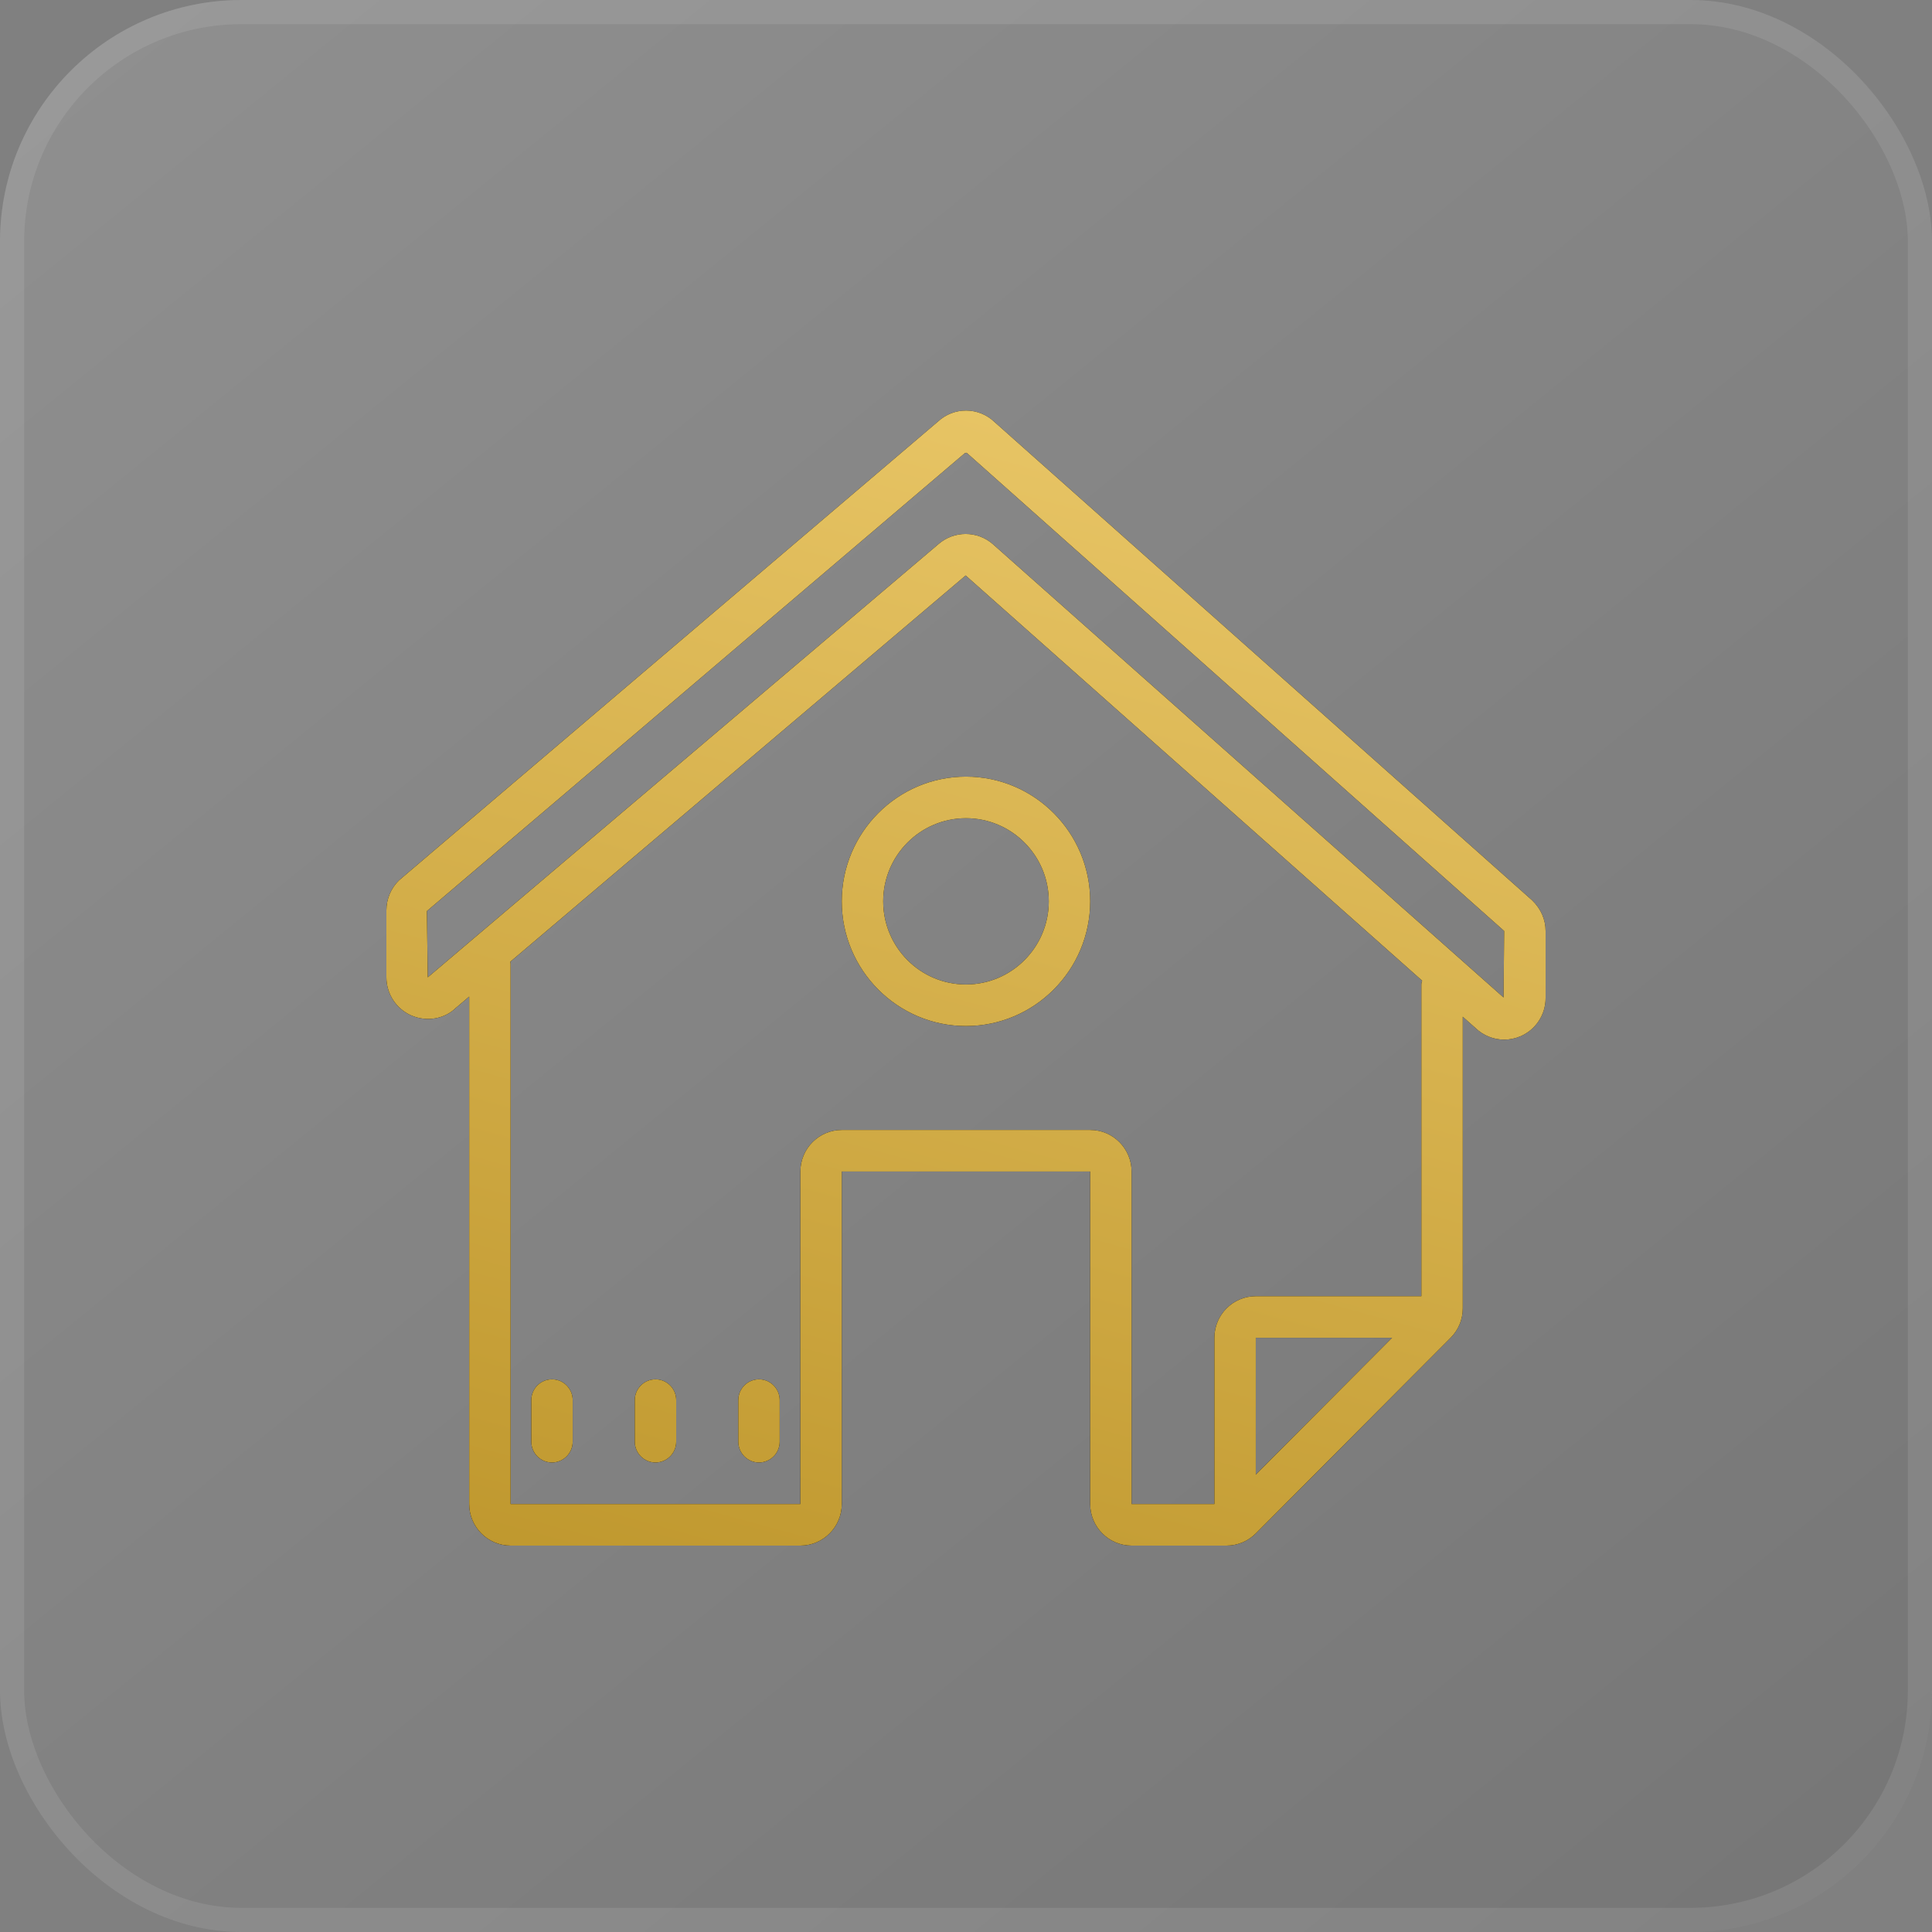
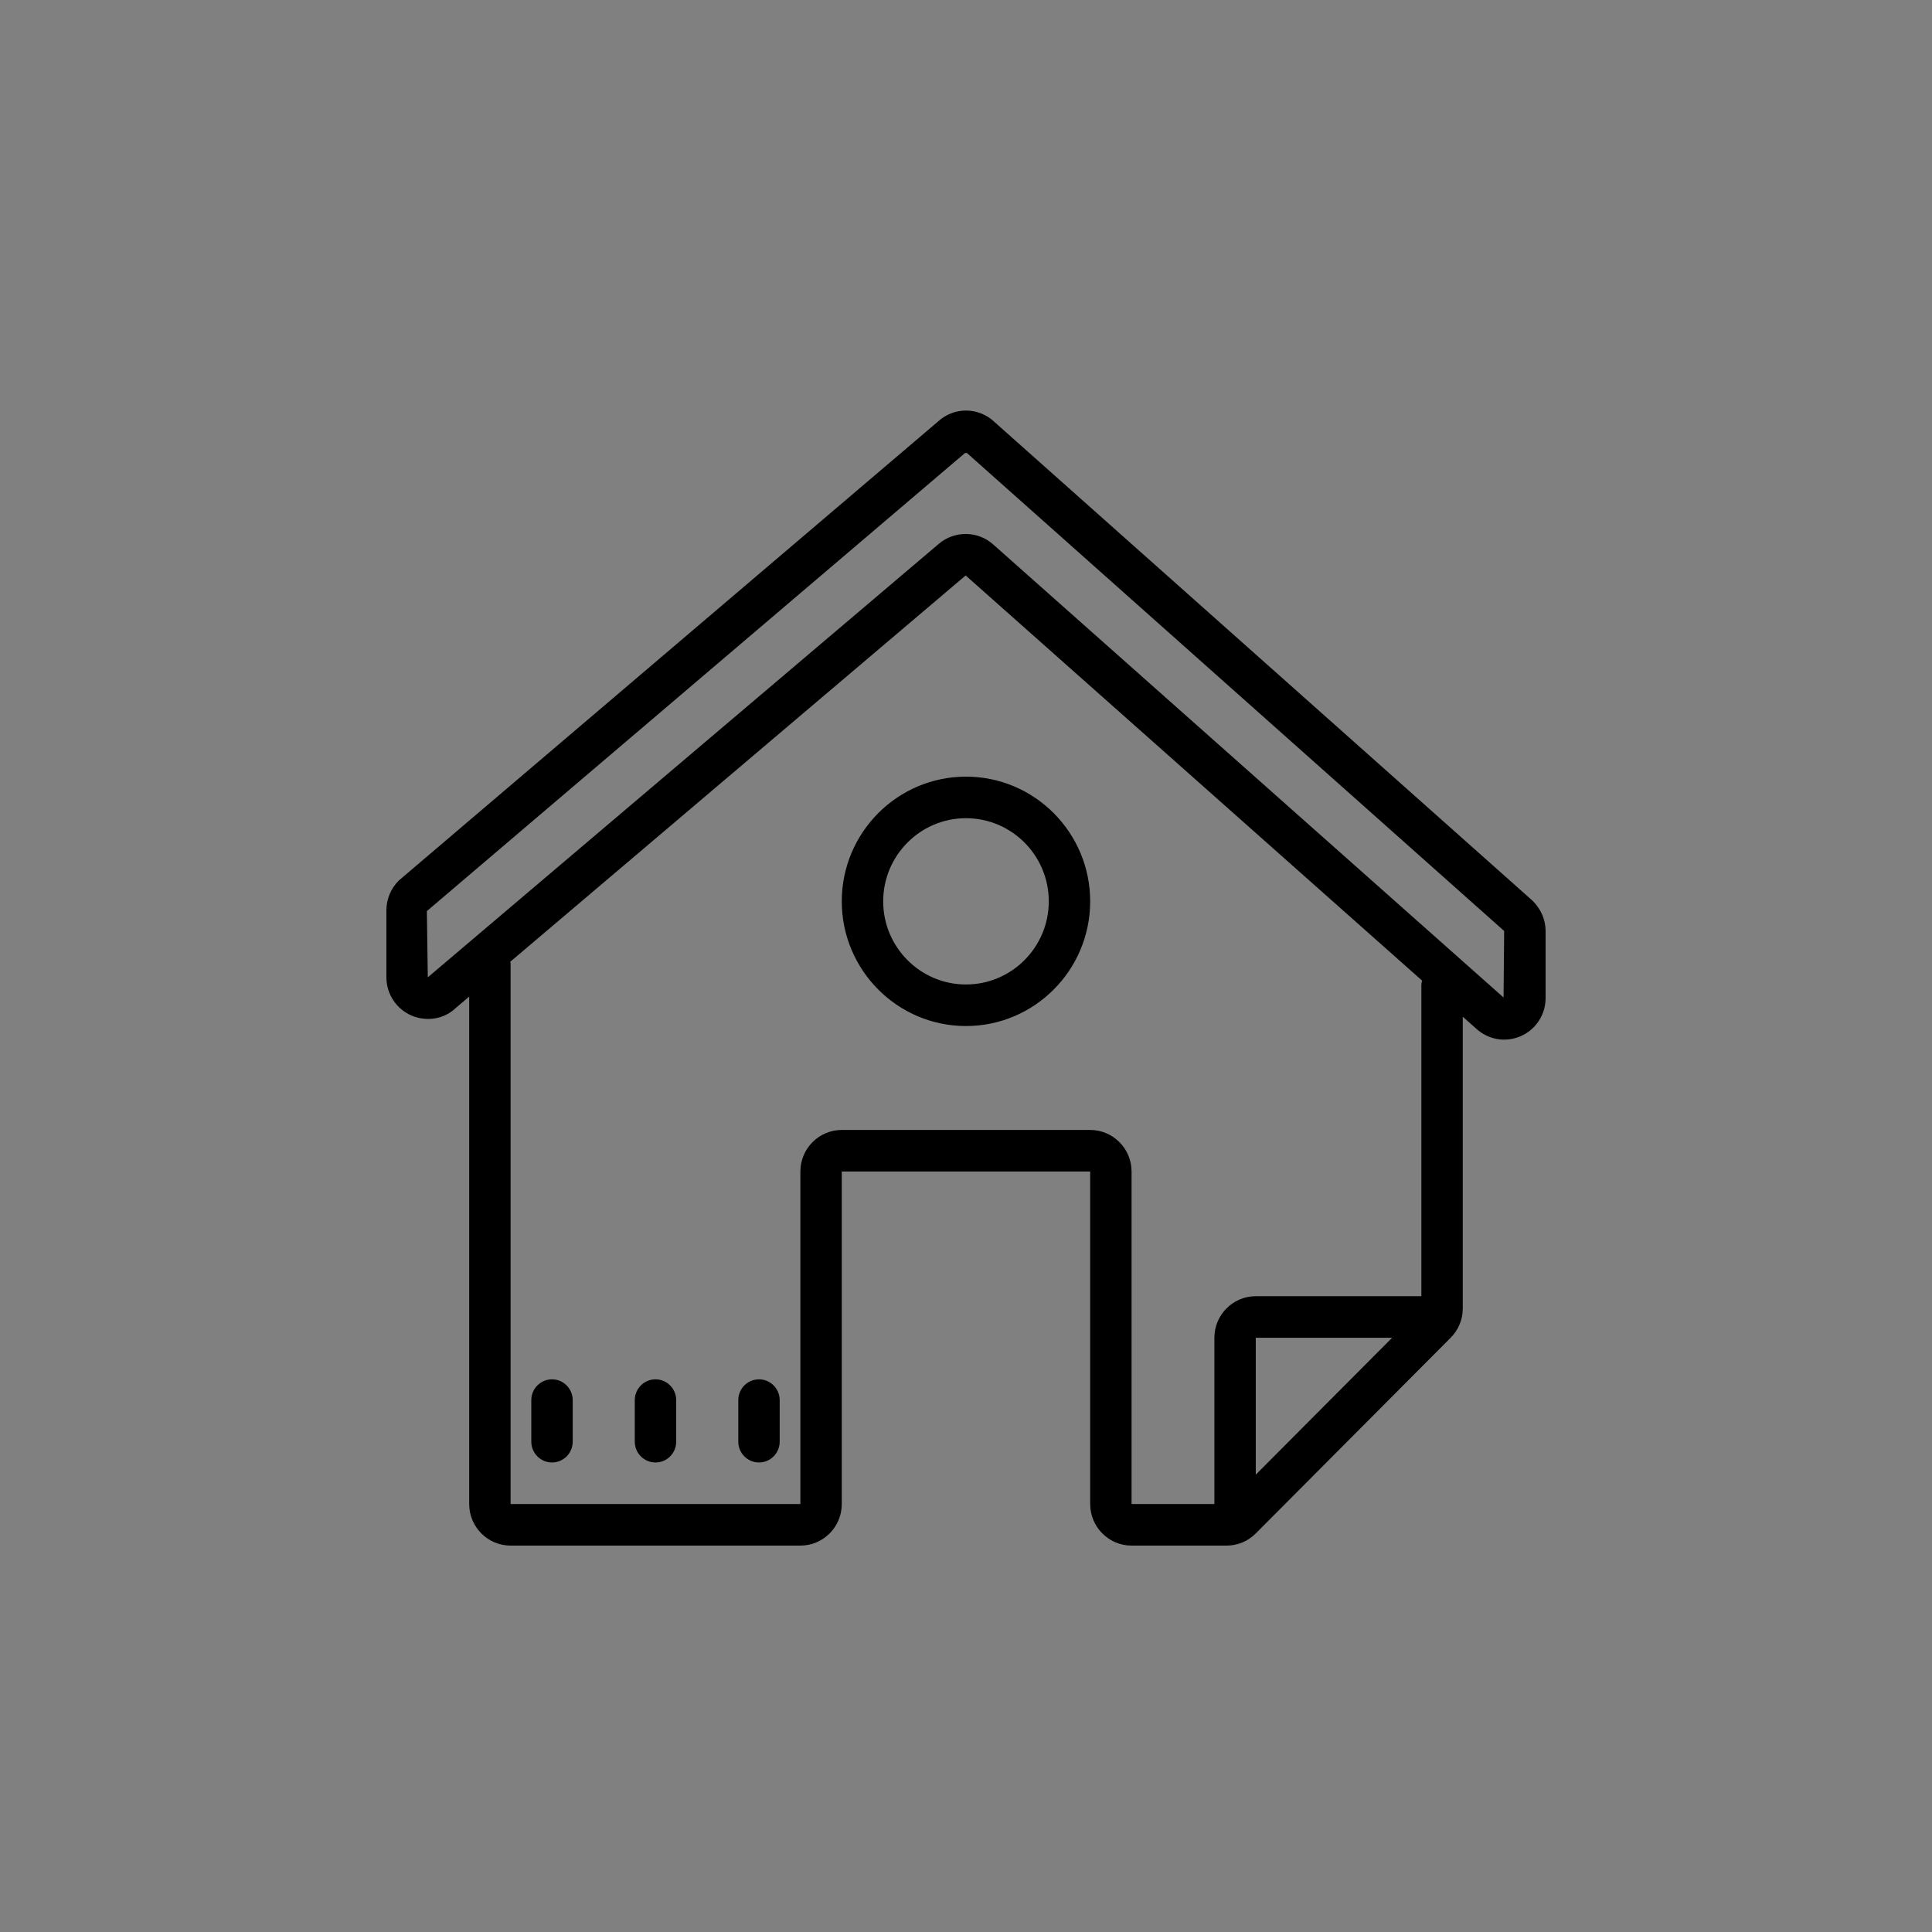
<svg xmlns="http://www.w3.org/2000/svg" width="80" height="80" viewBox="0 0 80 80" fill="none">
  <rect x="0" y="0" width="80" height="80" fill="#808080" stroke="none" />
-   <rect width="80" height="80" rx="10" fill="url(#paint0_linear_1461_462)" fill-opacity="0.13" />
-   <rect x="0.5" y="0.5" width="79" height="79" rx="9.5" stroke="white" stroke-opacity="0.09" />
  <path d="M40.014 17C39.592 16.997 39.169 17.149 38.836 17.459L16.527 36.449C16.192 36.771 16 37.224 16 37.691V40.469C16 41.159 16.41 41.78 17.041 42.052C17.675 42.322 18.404 42.19 18.861 41.748L19.428 41.267V62.279C19.428 63.228 20.197 64 21.143 64H33.142C34.088 64 34.856 63.228 34.856 62.279V48.51H45.142V62.279C45.142 63.228 45.911 64 46.856 64H50.787C51.244 64 51.675 63.821 51.999 63.496L60.068 55.394C60.392 55.069 60.57 54.637 60.57 54.178V42.101L61.097 42.568C61.424 42.882 61.85 43.049 62.284 43.049C62.51 43.049 62.739 43.004 62.957 42.911C63.59 42.64 64 42.019 64 41.328V38.55C64 38.084 63.806 37.63 63.446 37.284L41.186 17.479C40.857 17.163 40.436 17.004 40.014 17ZM40.024 18.745L62.284 38.55L62.259 41.304L41.121 22.54C40.799 22.254 40.393 22.111 39.986 22.111C39.592 22.111 39.196 22.246 38.879 22.515L17.714 40.469L17.676 37.726L39.961 18.756L40.006 18.763L40.024 18.745ZM39.986 23.829L58.888 40.607C58.877 40.66 58.856 40.709 58.856 40.765V53.673H51.999C51.053 53.673 50.285 54.445 50.285 55.394V62.279H46.856V48.51C46.856 47.561 46.087 46.789 45.142 46.789H34.856C33.911 46.789 33.142 47.561 33.142 48.51V62.279H21.143V39.904C21.143 39.876 21.13 39.852 21.128 39.825L39.986 23.829ZM39.999 32.159C37.163 32.159 34.856 34.475 34.856 37.322C34.856 40.17 37.163 42.486 39.999 42.486C42.835 42.486 45.142 40.17 45.142 37.322C45.142 34.475 42.835 32.159 39.999 32.159ZM39.999 33.88C41.89 33.88 43.428 35.424 43.428 37.322C43.428 39.221 41.89 40.765 39.999 40.765C38.108 40.765 36.571 39.221 36.571 37.322C36.571 35.424 38.108 33.88 39.999 33.88ZM51.999 55.394H57.644L51.999 61.062V55.394ZM22.857 57.115C22.384 57.115 22 57.501 22 57.976V59.697C22 60.172 22.384 60.558 22.857 60.558C23.33 60.558 23.714 60.172 23.714 59.697V57.976C23.714 57.501 23.33 57.115 22.857 57.115ZM27.142 57.115C26.669 57.115 26.285 57.501 26.285 57.976V59.697C26.285 60.172 26.669 60.558 27.142 60.558C27.616 60.558 28 60.172 28 59.697V57.976C28 57.501 27.616 57.115 27.142 57.115ZM31.428 57.115C30.955 57.115 30.571 57.501 30.571 57.976V59.697C30.571 60.172 30.955 60.558 31.428 60.558C31.901 60.558 32.285 60.172 32.285 59.697V57.976C32.285 57.501 31.901 57.115 31.428 57.115Z" fill="black" />
-   <path d="M40.014 17C39.592 16.997 39.169 17.149 38.836 17.459L16.527 36.449C16.192 36.771 16 37.224 16 37.691V40.469C16 41.159 16.41 41.78 17.041 42.052C17.675 42.322 18.404 42.19 18.861 41.748L19.428 41.267V62.279C19.428 63.228 20.197 64 21.143 64H33.142C34.088 64 34.856 63.228 34.856 62.279V48.51H45.142V62.279C45.142 63.228 45.911 64 46.856 64H50.787C51.244 64 51.675 63.821 51.999 63.496L60.068 55.394C60.392 55.069 60.57 54.637 60.57 54.178V42.101L61.097 42.568C61.424 42.882 61.85 43.049 62.284 43.049C62.51 43.049 62.739 43.004 62.957 42.911C63.59 42.64 64 42.019 64 41.328V38.55C64 38.084 63.806 37.63 63.446 37.284L41.186 17.479C40.857 17.163 40.436 17.004 40.014 17ZM40.024 18.745L62.284 38.55L62.259 41.304L41.121 22.54C40.799 22.254 40.393 22.111 39.986 22.111C39.592 22.111 39.196 22.246 38.879 22.515L17.714 40.469L17.676 37.726L39.961 18.756L40.006 18.763L40.024 18.745ZM39.986 23.829L58.888 40.607C58.877 40.66 58.856 40.709 58.856 40.765V53.673H51.999C51.053 53.673 50.285 54.445 50.285 55.394V62.279H46.856V48.51C46.856 47.561 46.087 46.789 45.142 46.789H34.856C33.911 46.789 33.142 47.561 33.142 48.51V62.279H21.143V39.904C21.143 39.876 21.13 39.852 21.128 39.825L39.986 23.829ZM39.999 32.159C37.163 32.159 34.856 34.475 34.856 37.322C34.856 40.17 37.163 42.486 39.999 42.486C42.835 42.486 45.142 40.17 45.142 37.322C45.142 34.475 42.835 32.159 39.999 32.159ZM39.999 33.88C41.89 33.88 43.428 35.424 43.428 37.322C43.428 39.221 41.89 40.765 39.999 40.765C38.108 40.765 36.571 39.221 36.571 37.322C36.571 35.424 38.108 33.88 39.999 33.88ZM51.999 55.394H57.644L51.999 61.062V55.394ZM22.857 57.115C22.384 57.115 22 57.501 22 57.976V59.697C22 60.172 22.384 60.558 22.857 60.558C23.33 60.558 23.714 60.172 23.714 59.697V57.976C23.714 57.501 23.33 57.115 22.857 57.115ZM27.142 57.115C26.669 57.115 26.285 57.501 26.285 57.976V59.697C26.285 60.172 26.669 60.558 27.142 60.558C27.616 60.558 28 60.172 28 59.697V57.976C28 57.501 27.616 57.115 27.142 57.115ZM31.428 57.115C30.955 57.115 30.571 57.501 30.571 57.976V59.697C30.571 60.172 30.955 60.558 31.428 60.558C31.901 60.558 32.285 60.172 32.285 59.697V57.976C32.285 57.501 31.901 57.115 31.428 57.115Z" fill="url(#paint1_linear_1461_462)" />
  <defs>
    <linearGradient id="paint0_linear_1461_462" x1="3.711" y1="-4.948" x2="75.464" y2="83.299" gradientUnits="userSpaceOnUse">
      <stop stop-color="white" />
      <stop offset="1" stop-color="#343434" />
    </linearGradient>
    <linearGradient id="paint1_linear_1461_462" x1="47.347" y1="5.659" x2="28.996" y2="72.658" gradientUnits="userSpaceOnUse">
      <stop stop-color="#F1CF72" />
      <stop offset="1" stop-color="#BB9328" />
    </linearGradient>
  </defs>
</svg>